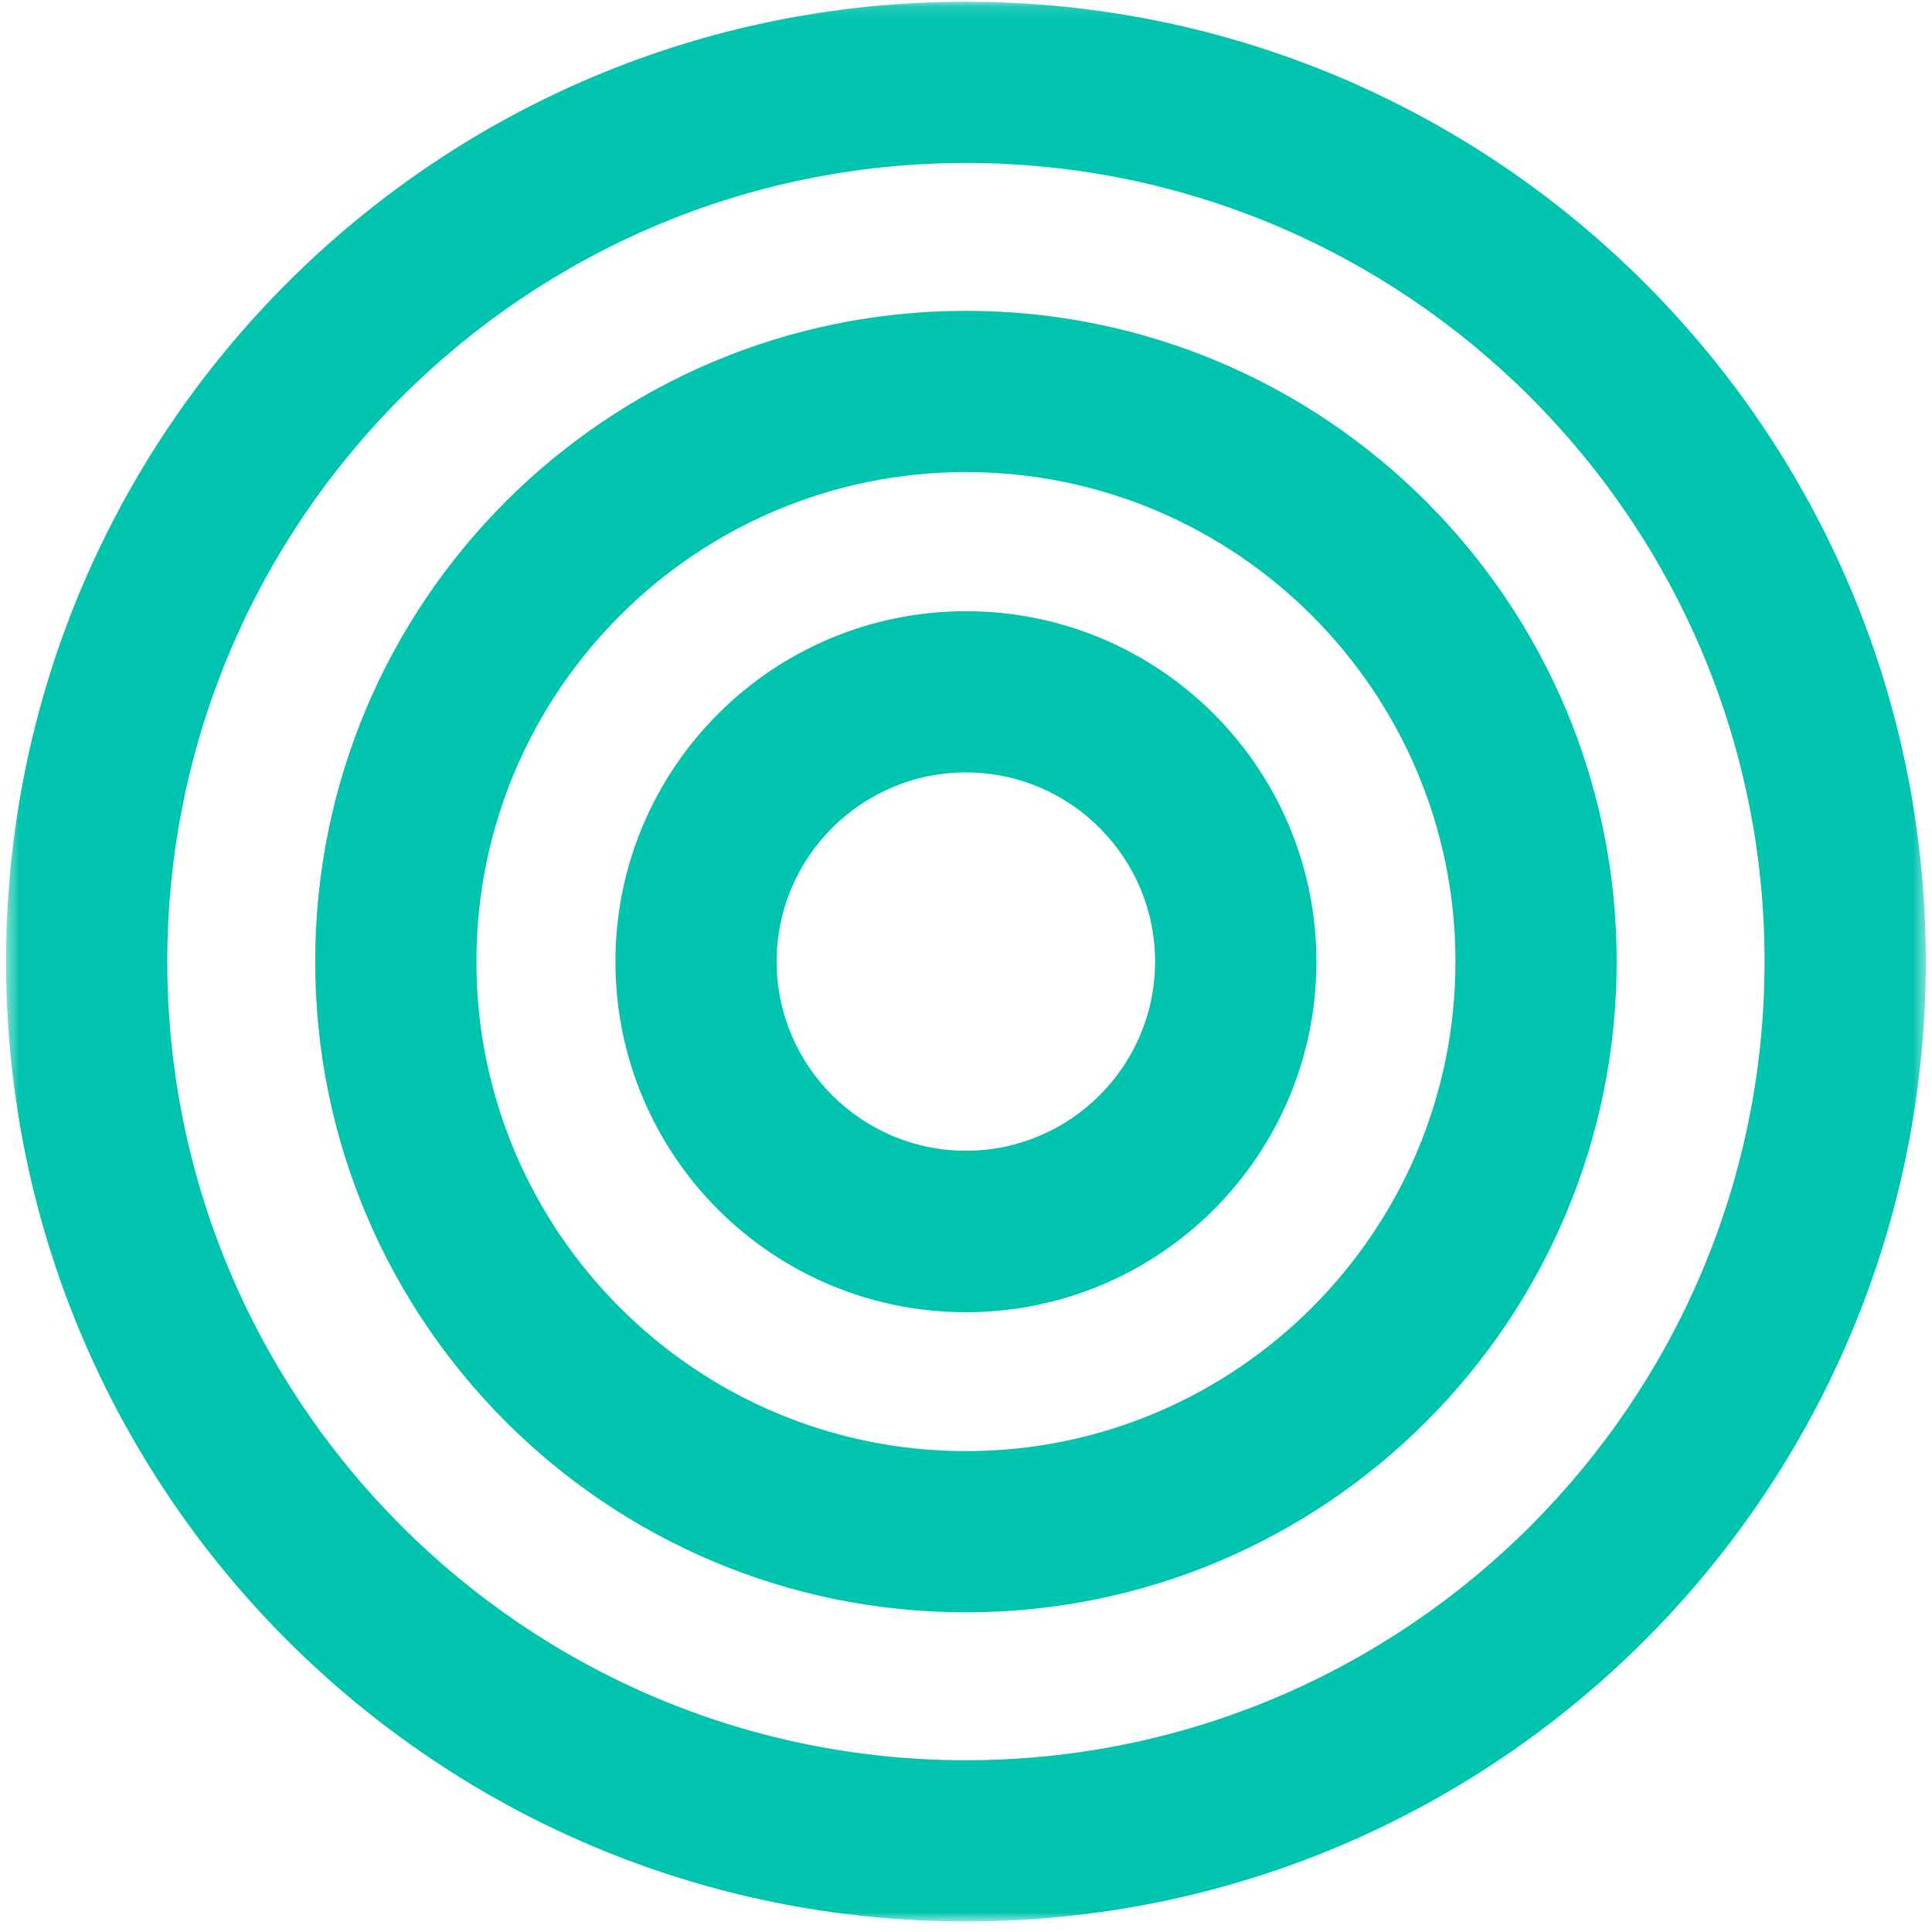
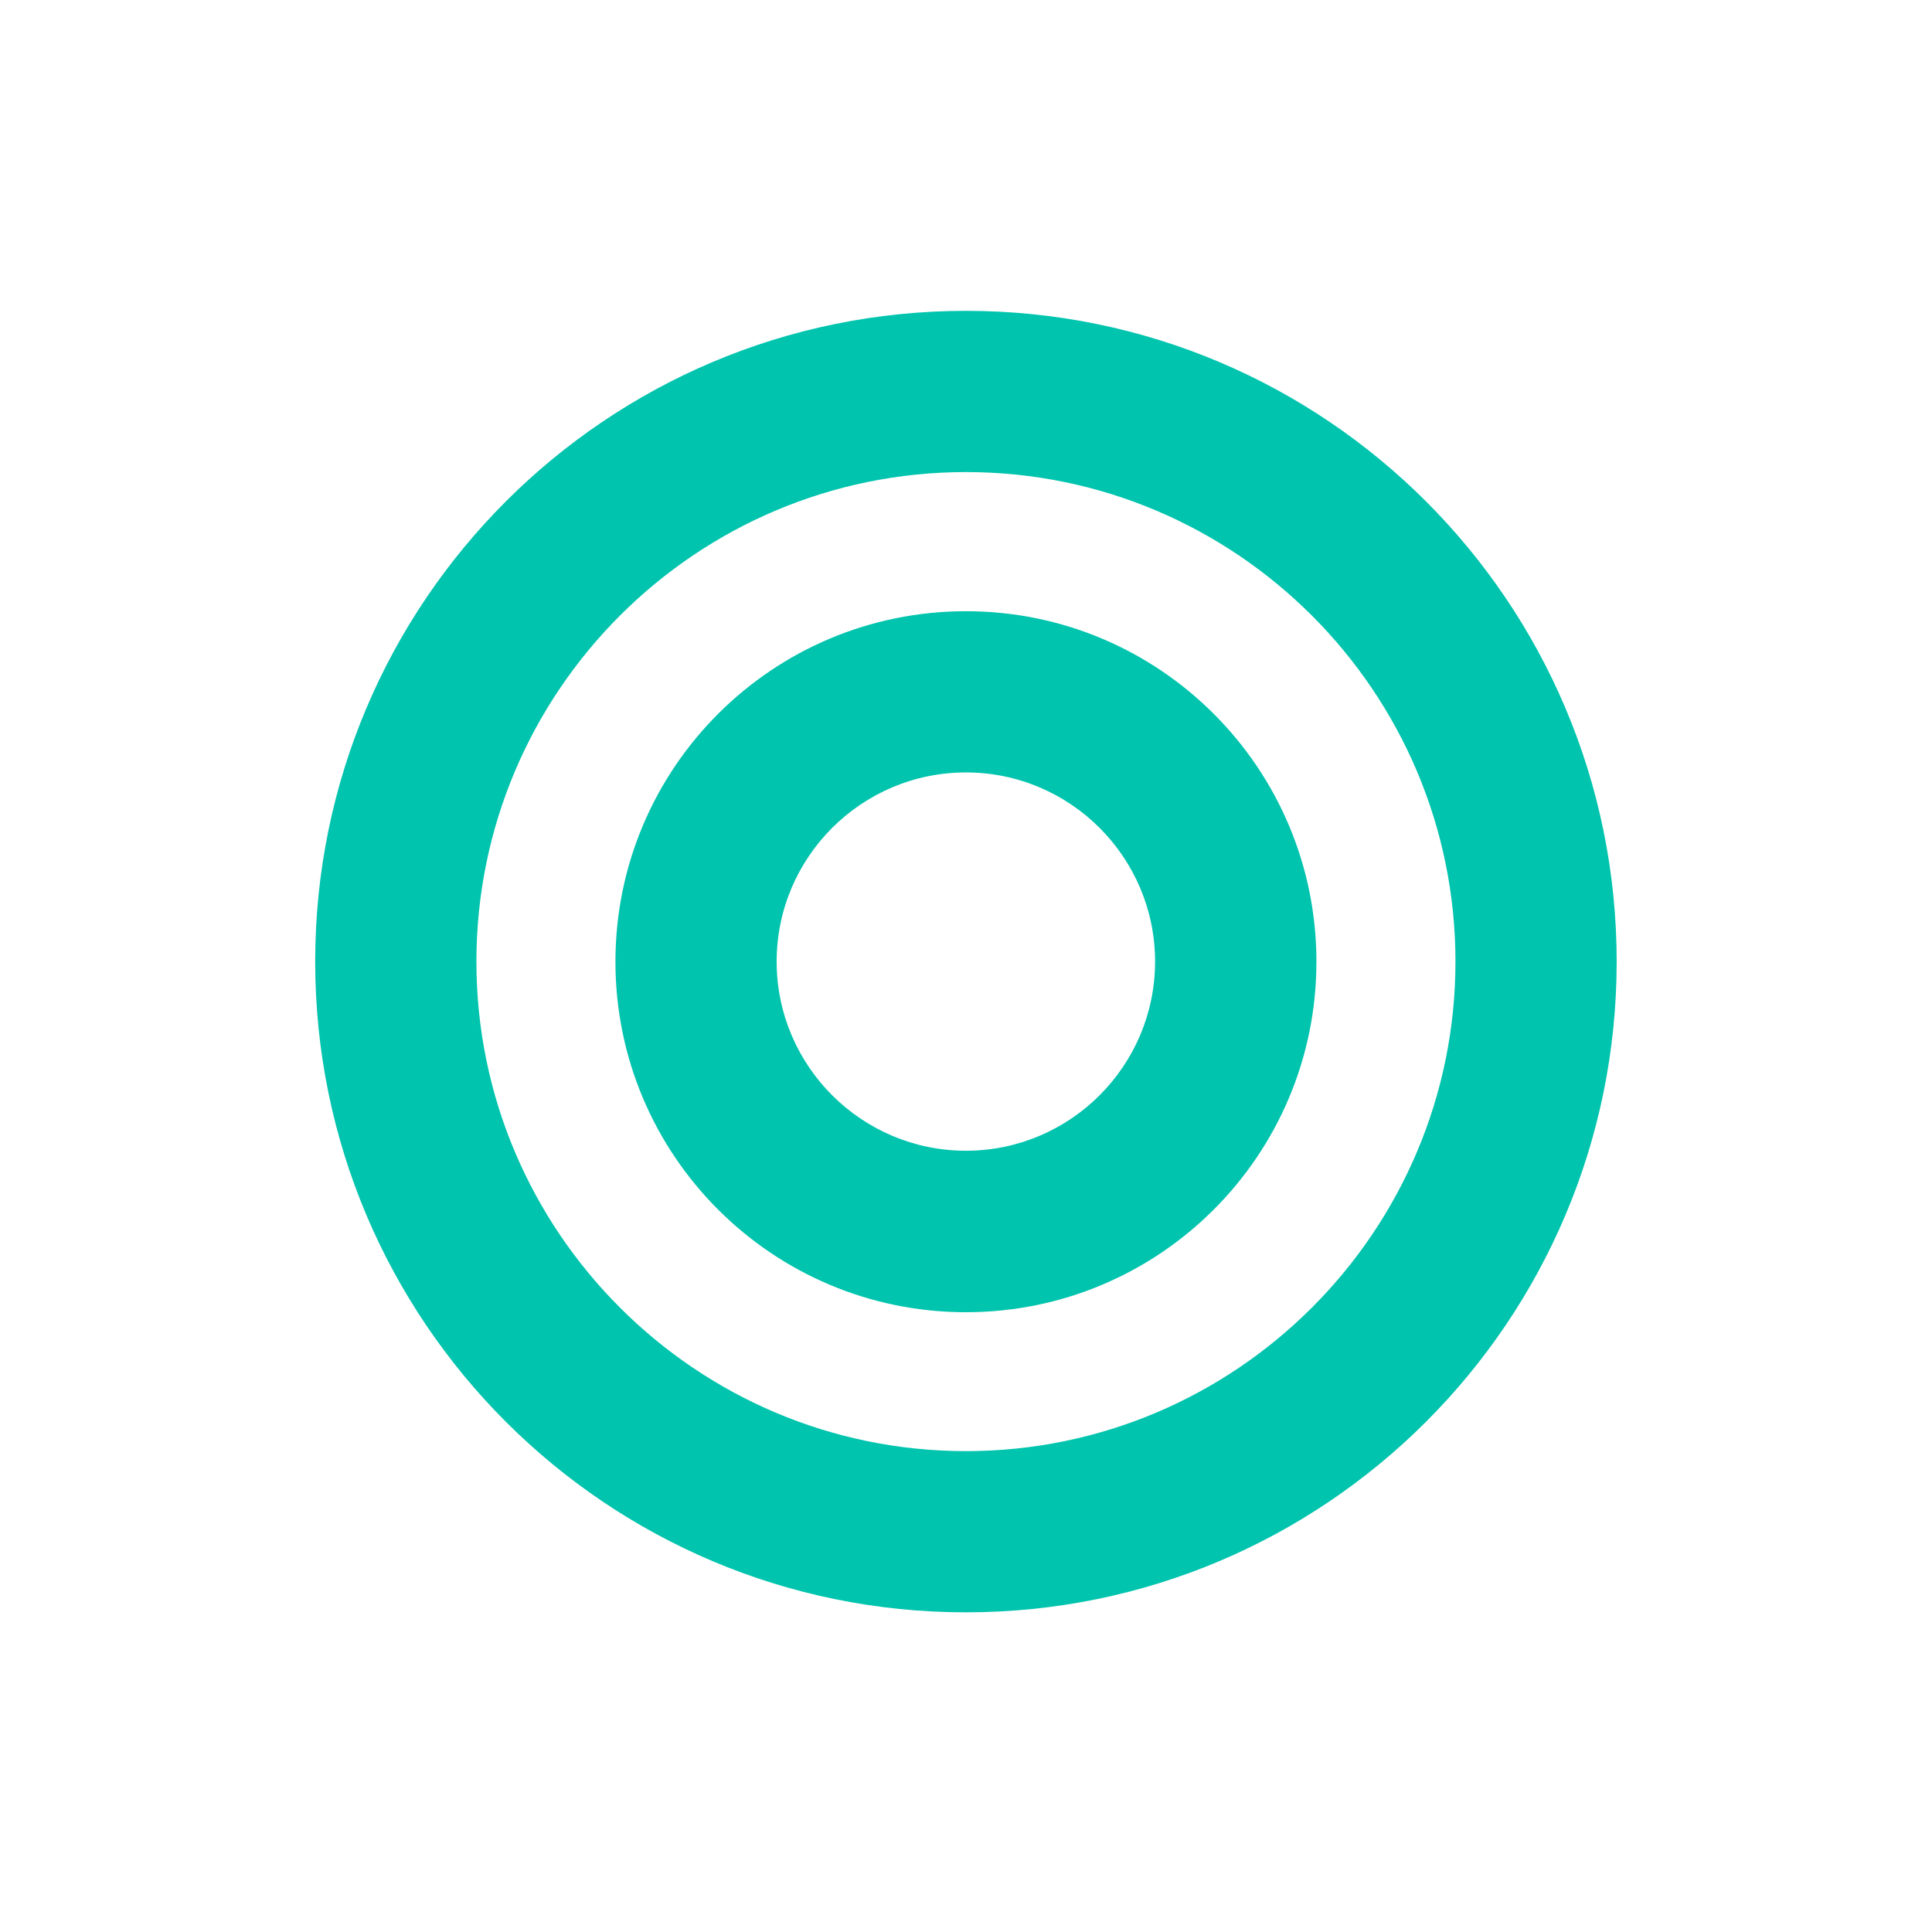
<svg xmlns="http://www.w3.org/2000/svg" fill="none" viewBox="0 0 148 148" height="148" width="148">
  <g id="Clip path group">
    <mask height="148" width="148" y="0" x="0" maskUnits="userSpaceOnUse" style="mask-type:luminance" id="mask0_1632_2732">
      <g id="uuid-aa55135d-fc38-411c-b63f-9eed7530f5f7">
        <path fill="white" d="M147.535 0.133H0.465V147.203H147.535V0.133Z" id="Vector" />
      </g>
    </mask>
    <g mask="url(#mask0_1632_2732)">
      <g id="Group">
-         <path fill="#00C4AD" d="M73.995 12.483C107.725 12.483 135.175 39.933 135.175 73.663C135.175 107.393 107.735 134.843 73.995 134.843C40.255 134.843 12.815 107.393 12.815 73.663C12.815 39.933 40.265 12.483 73.995 12.483ZM73.995 0.133C33.385 0.133 0.465 33.053 0.465 73.663C0.465 114.273 33.385 147.193 73.995 147.193C114.605 147.193 147.525 114.273 147.525 73.663C147.525 33.053 114.605 0.133 73.995 0.133Z" id="Vector_2" />
        <path fill="#00C4AD" d="M73.995 36.163C94.674 36.163 111.495 52.983 111.495 73.663C111.495 94.343 94.674 111.163 73.995 111.163C53.315 111.163 36.495 94.343 36.495 73.663C36.495 52.983 53.315 36.163 73.995 36.163ZM73.995 23.812C46.465 23.812 24.145 46.133 24.145 73.663C24.145 101.193 46.465 123.512 73.995 123.512C101.525 123.512 123.844 101.193 123.844 73.663C123.844 46.133 101.525 23.812 73.995 23.812Z" id="Vector_3" />
        <path fill="#00C4AD" d="M73.995 59.172C81.984 59.172 88.484 65.672 88.484 73.662C88.484 81.652 81.984 88.152 73.995 88.152C66.004 88.152 59.495 81.652 59.495 73.662C59.495 65.672 65.995 59.172 73.995 59.172ZM73.995 46.822C59.164 46.822 47.145 58.842 47.145 73.672C47.145 88.502 59.164 100.522 73.995 100.522C88.825 100.522 100.844 88.502 100.844 73.672C100.844 58.842 88.825 46.822 73.995 46.822Z" id="Vector_4" />
      </g>
    </g>
  </g>
</svg>